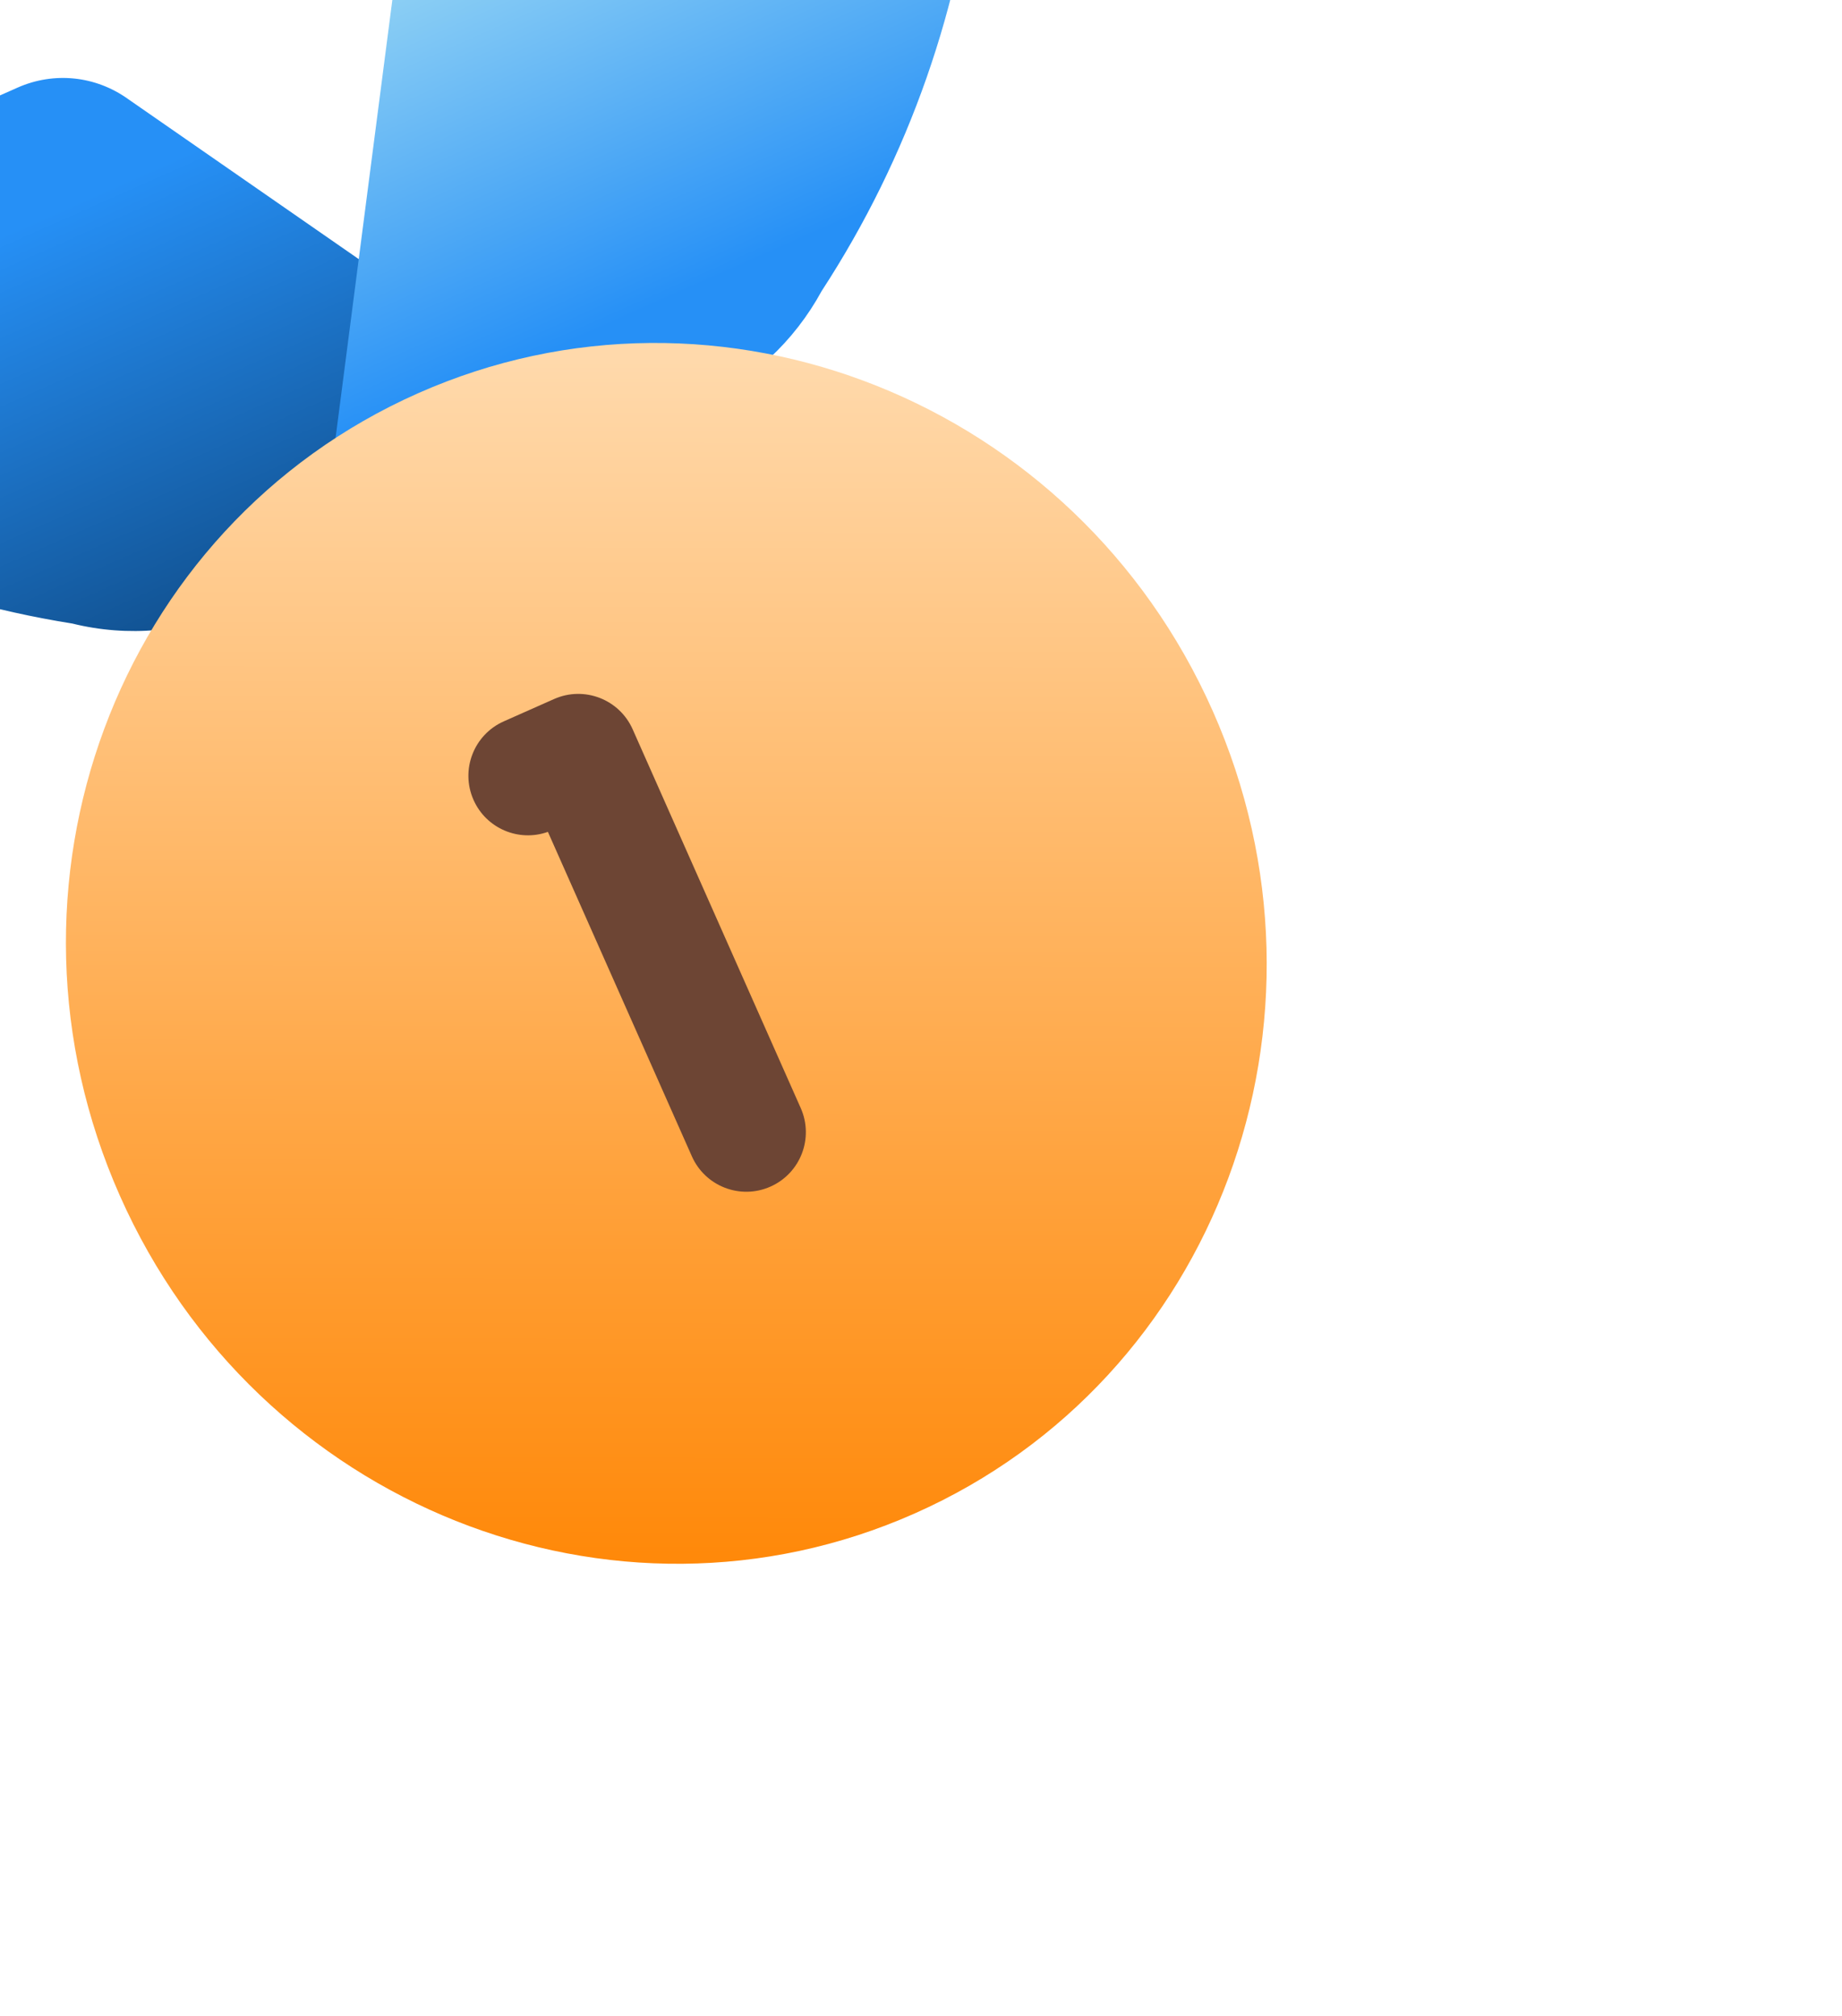
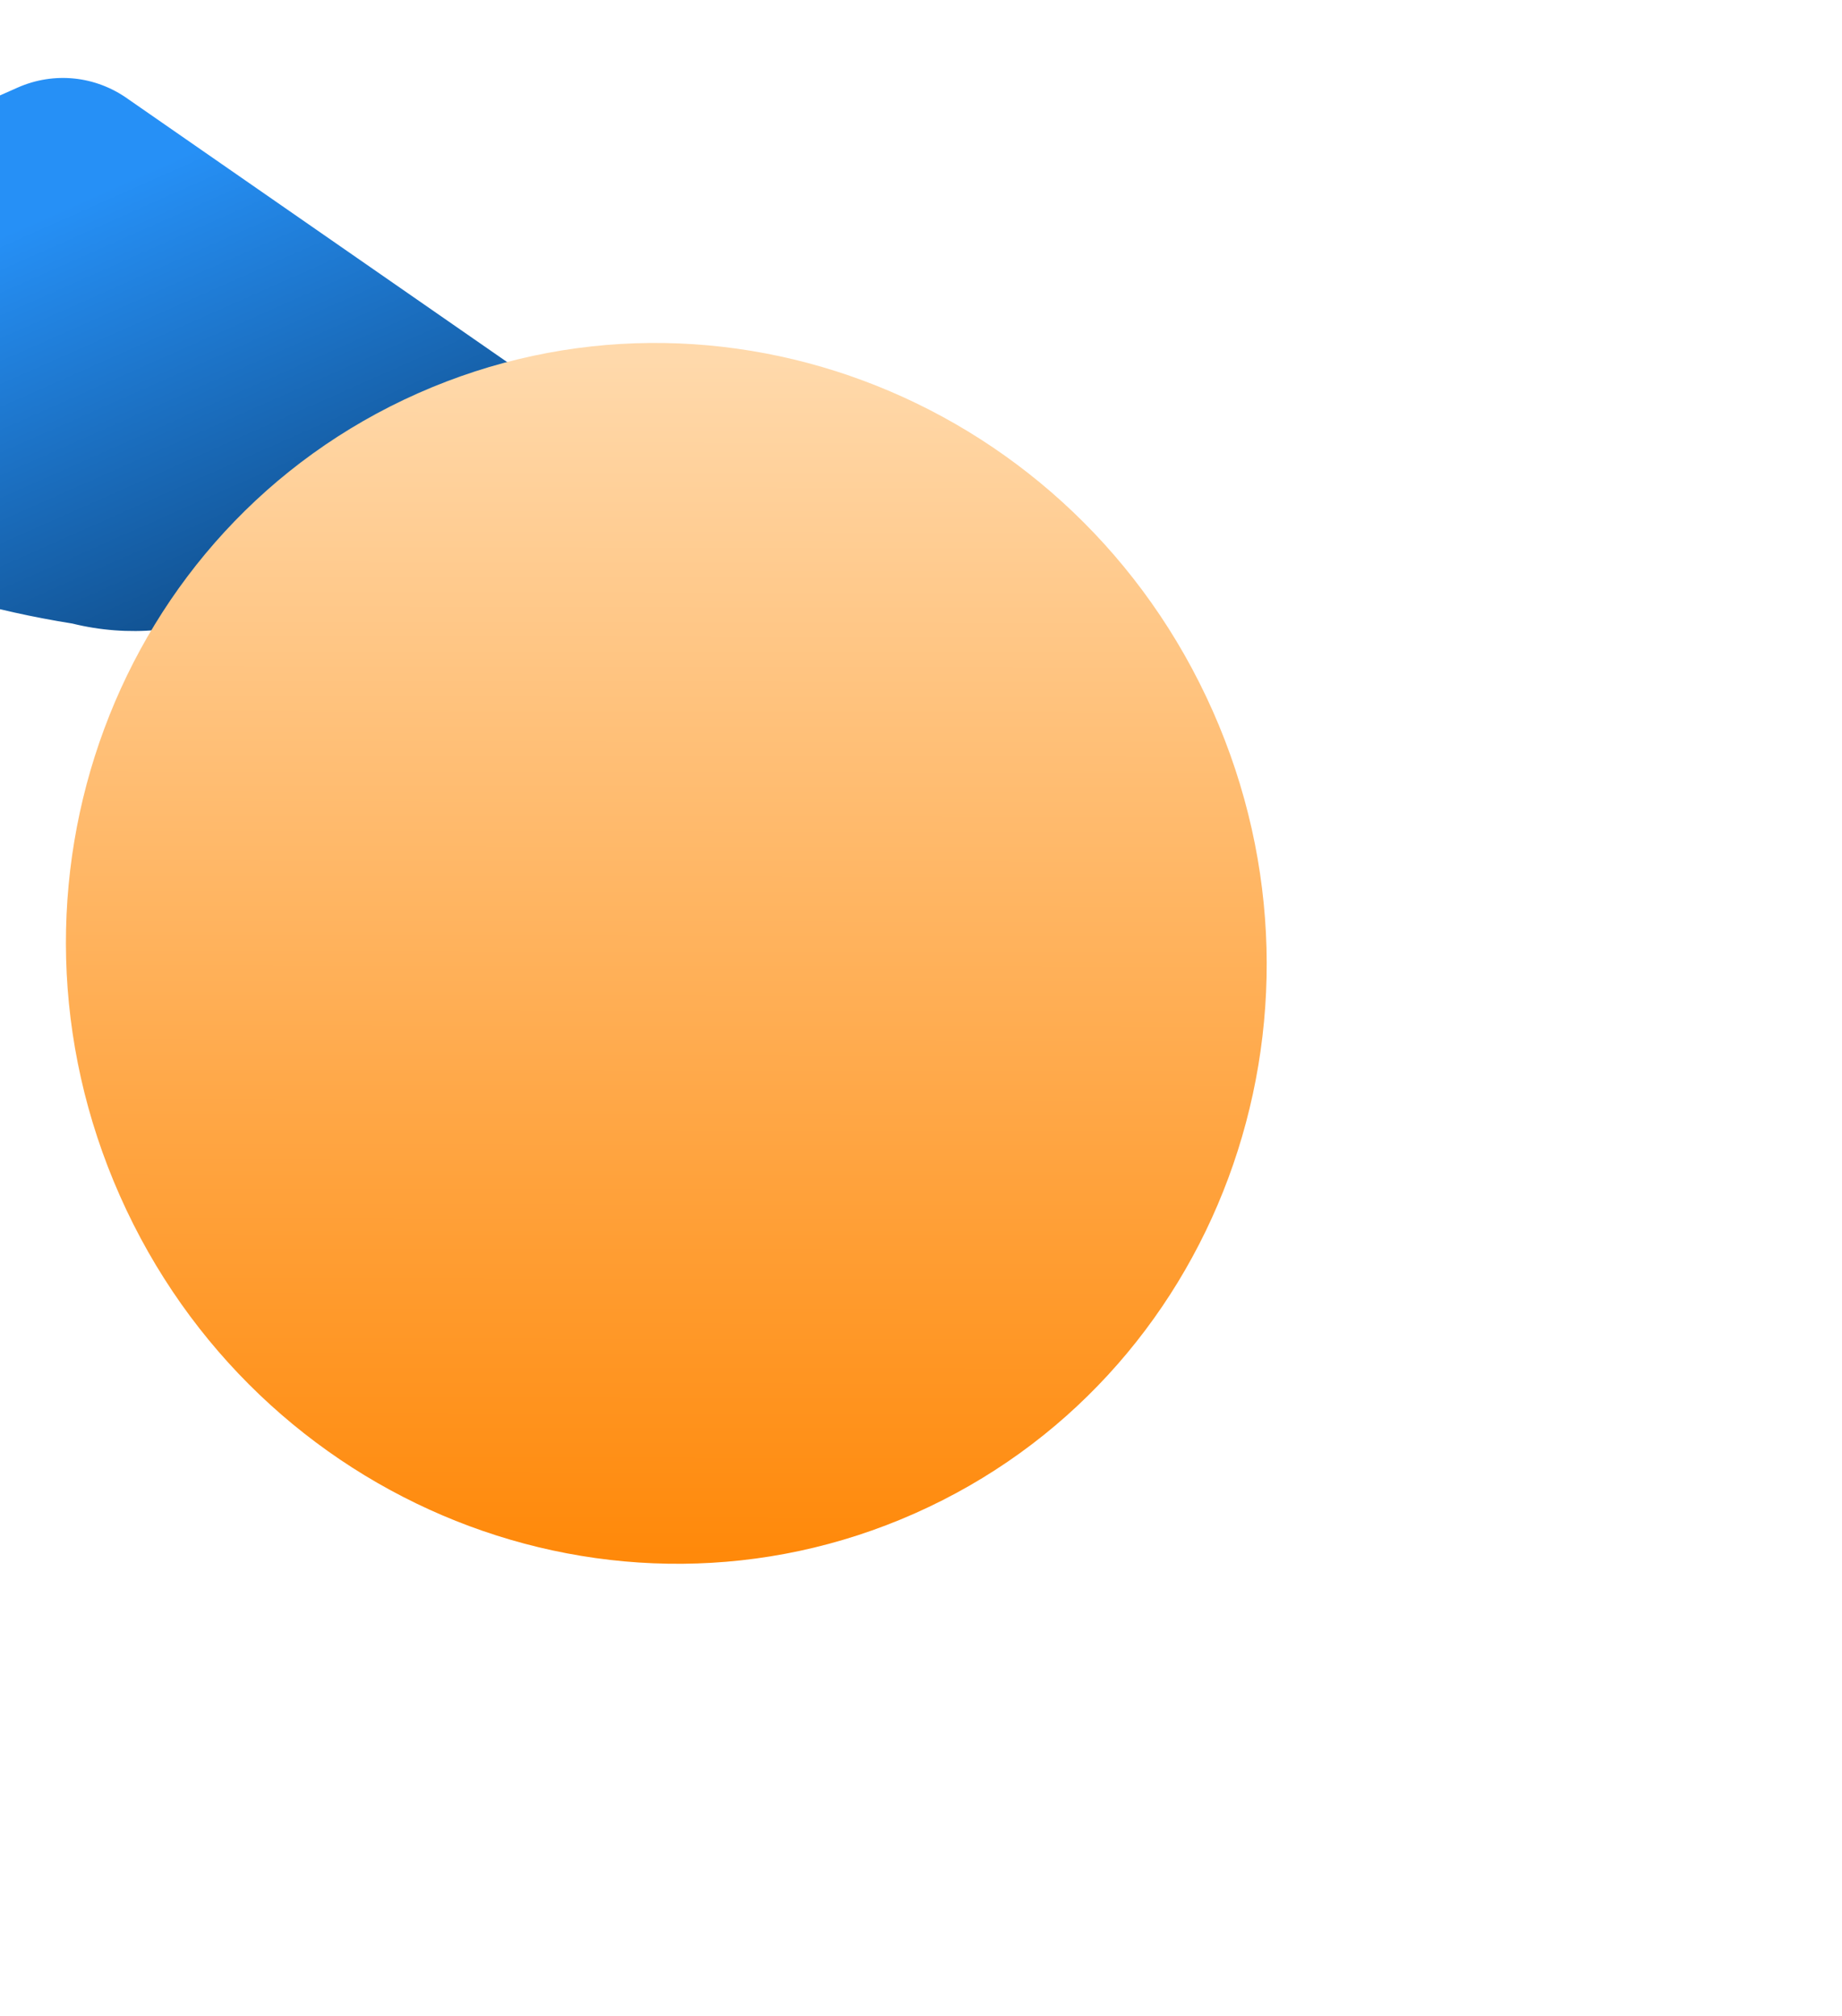
<svg xmlns="http://www.w3.org/2000/svg" width="233" height="255" viewBox="0 0 233 255" fill="none">
  <g clip-path="url(#clip0_4302_15008)">
    <path d="M78.356 55.655L16.212 12.537C12.1 9.583 6.831 9.037 2.219 11.084L-43.146 31.214C-53.127 35.644 -54.627 49.163 -45.89 55.667C-29.686 67.675 -10.803 75.692 9.146 78.869C16.18 80.609 23.629 79.941 30.306 76.978L78.356 55.655Z" fill="url(#paint0_linear_4302_15008)" />
-     <path d="M103.619 -33.913L58.254 -13.782C53.642 -11.735 50.512 -7.463 49.943 -2.431L40.218 72.578L88.337 51.226C95.014 48.263 100.439 43.219 103.937 36.805C114.966 19.882 121.722 0.57 123.661 -19.571C124.63 -30.383 113.601 -38.342 103.619 -33.913Z" fill="url(#paint1_linear_4302_15008)" />
    <path d="M115.717 191.424C153.888 174.486 170.759 129.041 153.399 89.919C136.039 50.798 91.022 32.815 52.851 49.753C14.68 66.692 -2.191 112.137 15.17 151.258C32.53 190.38 77.546 208.363 115.717 191.424Z" fill="url(#paint2_linear_4302_15008)" />
-     <path d="M59.898 101.179C58.211 97.377 59.926 92.927 63.728 91.24L70.089 88.417C73.891 86.73 78.341 88.445 80.028 92.246L101.286 140.152C102.973 143.954 101.258 148.403 97.457 150.09C93.655 151.777 89.205 150.063 87.518 146.261L69.306 105.22C65.63 106.532 61.508 104.805 59.898 101.179Z" fill="#6D4534" />
  </g>
  <defs>
    <linearGradient id="paint0_linear_4302_15008" x1="-3.447" y1="13.598" x2="25.604" y2="79.064" gradientUnits="userSpaceOnUse">
      <stop offset="0.227" stop-color="#2690F6" />
      <stop offset="1" stop-color="#115190" />
    </linearGradient>
    <linearGradient id="paint1_linear_4302_15008" x1="63.935" y1="-16.303" x2="92.986" y2="49.163" gradientUnits="userSpaceOnUse">
      <stop stop-color="#9EDAF4" />
      <stop offset="0.807" stop-color="#2690F6" />
    </linearGradient>
    <linearGradient id="paint2_linear_4302_15008" x1="84.986" y1="45.552" x2="84.839" y2="196.647" gradientUnits="userSpaceOnUse">
      <stop stop-color="#FFD9AB" />
      <stop offset="0.476" stop-color="#FFB35E" />
      <stop offset="1" stop-color="#FF890A" />
    </linearGradient>
    <clipPath id="clip0_4302_15008">
      <rect width="241" height="241" fill="white" transform="translate(-86 33.752) rotate(-23.929)" />
    </clipPath>
  </defs>
</svg>